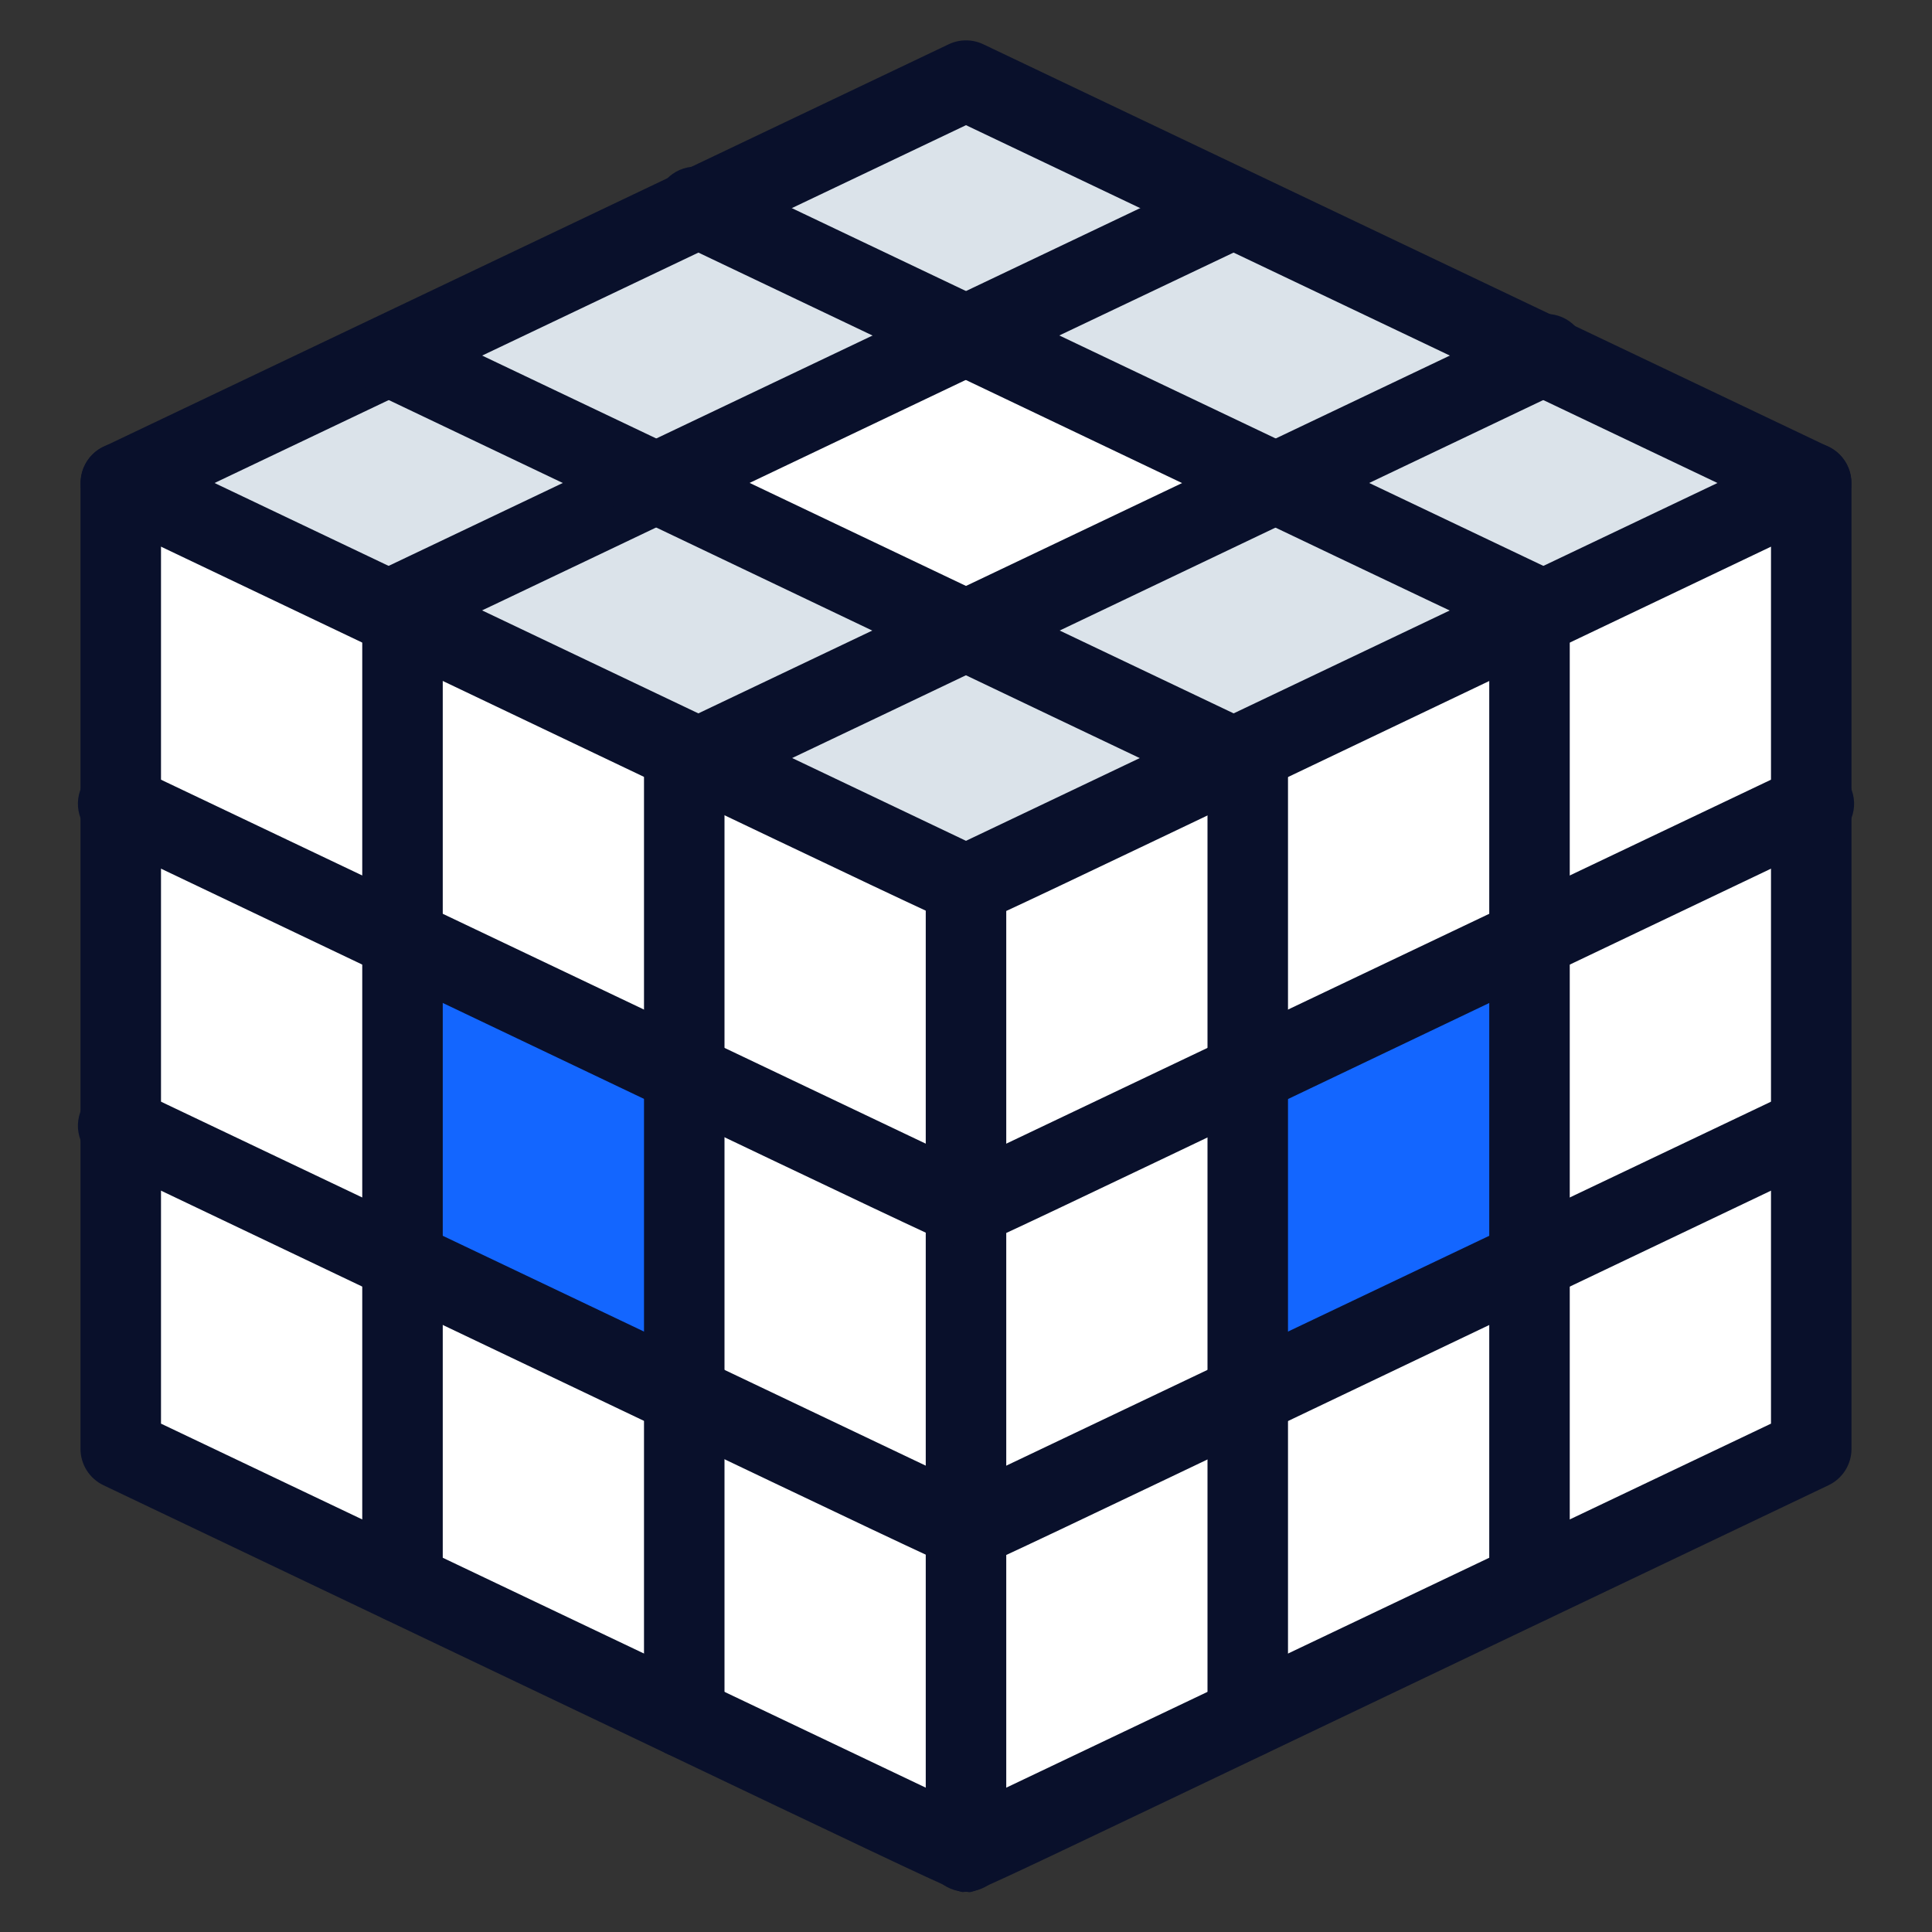
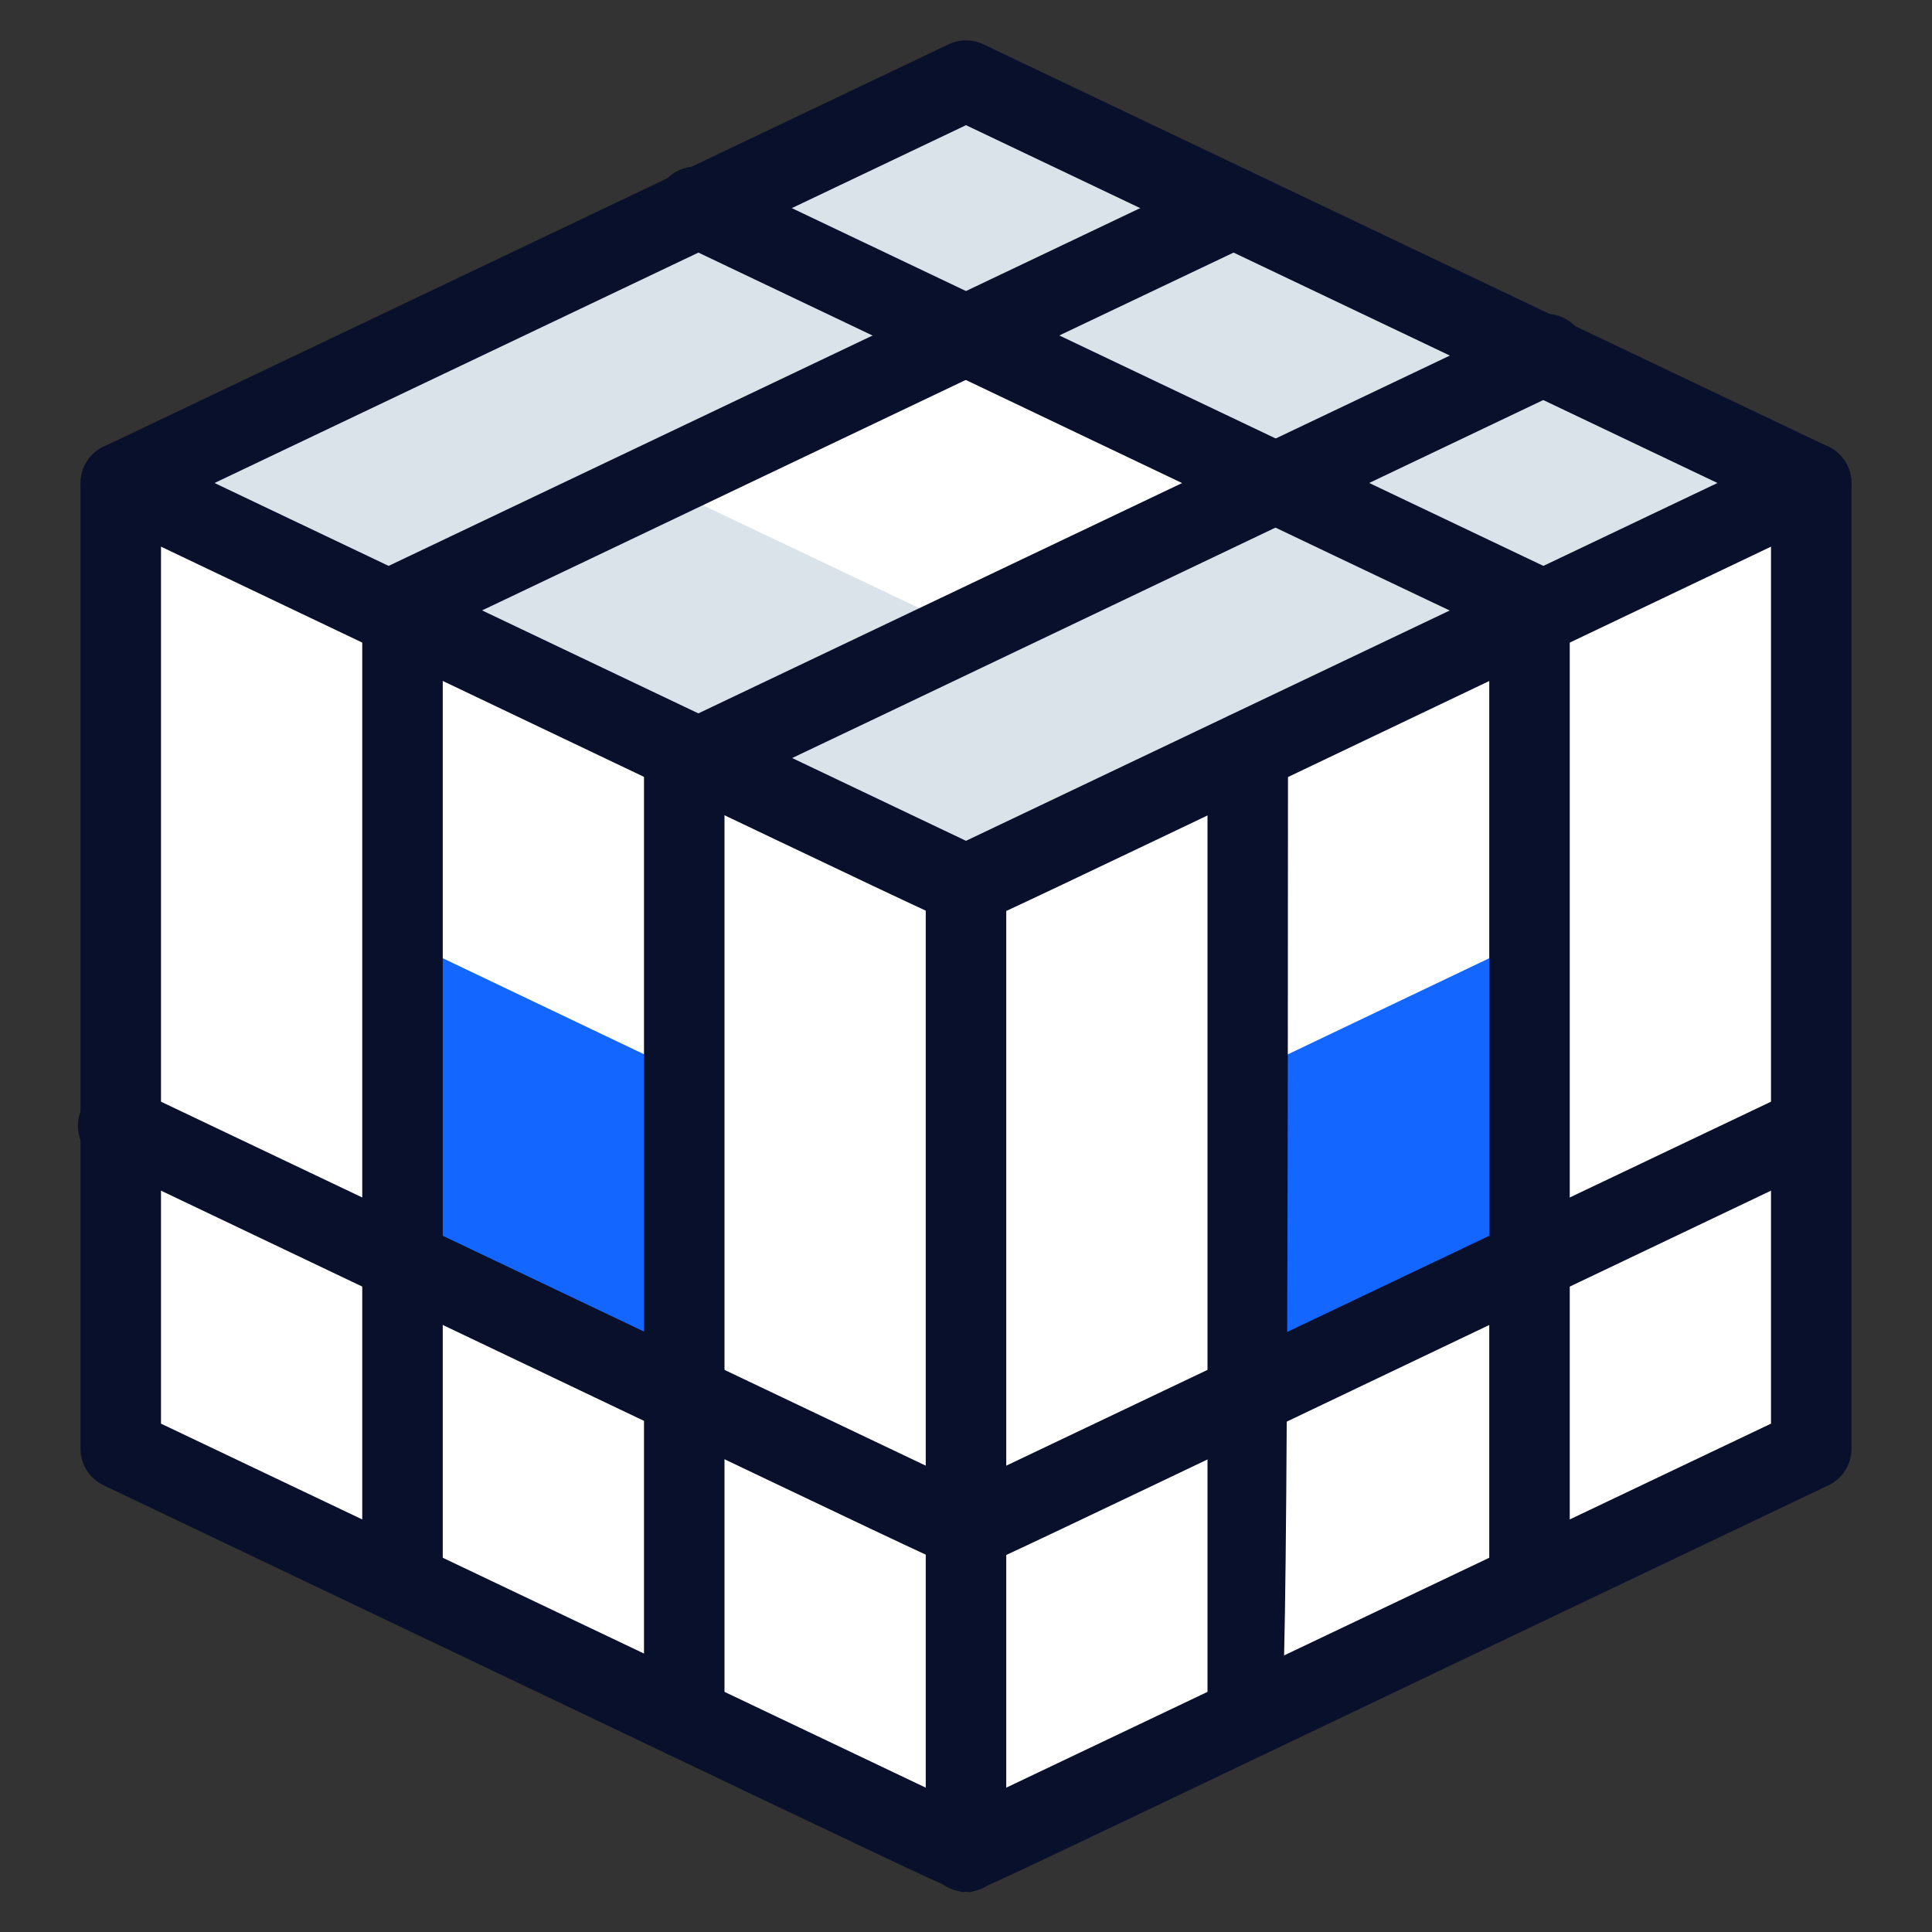
<svg xmlns="http://www.w3.org/2000/svg" width="48" height="48" viewBox="0 0 48 48" fill="none">
  <rect x="0" y="0" width="48" height="48" fill="#333333" stroke="none" />
  <path d="M45 12L24 22L3 12L24 2L45 12Z" fill="#DBE3EA" />
  <path d="M31.7 12L24 15.66L16.3 12L24 8.34L31.7 12Z" fill="white" />
  <path d="M24 22V46L3 36V12L24 22Z" fill="white" />
  <path d="M17 26.67V34.67L10 31.33V23.33L17 26.67Z" fill="#1366FF" />
  <path d="M45 12V36L24 46V22L45 12Z" fill="white" />
  <path d="M31 26.67V34.67L38 31.33V23.33L31 26.67Z" fill="#1366FF" />
  <path d="M24 23C23.68 23 25.12 23.64 2.57 12.9C2.401 12.818 2.258 12.69 2.159 12.531C2.059 12.372 2.006 12.188 2.006 12C2.006 11.812 2.059 11.628 2.159 11.469C2.258 11.31 2.401 11.182 2.57 11.1L23.57 1.1C23.704 1.036 23.851 1.003 24 1.003C24.149 1.003 24.296 1.036 24.43 1.1L45.43 11.1C45.599 11.182 45.742 11.31 45.841 11.469C45.941 11.628 45.994 11.812 45.994 12C45.994 12.188 45.941 12.372 45.841 12.531C45.742 12.69 45.599 12.818 45.43 12.9C22.7 23.73 24.35 23 24 23ZM5.33 12L24 20.89L42.67 12L24 3.11L5.33 12Z" fill="#09102B" />
  <path d="M24 47C23.68 47 25.12 47.64 2.57 36.9C2.4 36.819 2.256 36.691 2.155 36.532C2.054 36.373 2.001 36.188 2 36V12C2 11.735 2.105 11.48 2.293 11.293C2.48 11.105 2.735 11 3 11C3.265 11 3.52 11.105 3.707 11.293C3.895 11.48 4 11.735 4 12V35.37L24 44.89L44 35.37V12C44 11.735 44.105 11.48 44.293 11.293C44.48 11.105 44.735 11 45 11C45.265 11 45.52 11.105 45.707 11.293C45.895 11.48 46 11.735 46 12V36C45.999 36.188 45.946 36.373 45.845 36.532C45.744 36.691 45.6 36.819 45.43 36.9C22.7 47.73 24.35 47 24 47Z" fill="#09102B" />
  <path d="M24 47C23.735 47 23.48 46.895 23.293 46.707C23.105 46.52 23 46.265 23 46V22C23 21.735 23.105 21.48 23.293 21.293C23.48 21.105 23.735 21 24 21C24.265 21 24.52 21.105 24.707 21.293C24.895 21.48 25 21.735 25 22V46C25 46.265 24.895 46.52 24.707 46.707C24.52 46.895 24.265 47 24 47Z" fill="#09102B" />
  <path d="M10 40.33C9.735 40.33 9.48 40.225 9.293 40.037C9.105 39.849 9 39.595 9 39.33V15.33C9 15.065 9.105 14.81 9.293 14.623C9.48 14.435 9.735 14.33 10 14.33C10.265 14.33 10.52 14.435 10.707 14.623C10.895 14.81 11 15.065 11 15.33V39.33C11 39.595 10.895 39.849 10.707 40.037C10.52 40.225 10.265 40.33 10 40.33Z" fill="#09102B" />
  <path d="M17 43.67C16.735 43.67 16.48 43.565 16.293 43.377C16.105 43.19 16 42.935 16 42.67V18.67C16 18.405 16.105 18.15 16.293 17.963C16.48 17.775 16.735 17.67 17 17.67C17.265 17.67 17.52 17.775 17.707 17.963C17.895 18.15 18 18.405 18 18.67V42.67C18 42.935 17.895 43.19 17.707 43.377C17.52 43.565 17.265 43.67 17 43.67Z" fill="#09102B" />
  <path d="M38 40.33C37.735 40.33 37.48 40.225 37.293 40.037C37.105 39.849 37 39.595 37 39.33V15.33C37 15.065 37.105 14.81 37.293 14.623C37.48 14.435 37.735 14.33 38 14.33C38.265 14.33 38.52 14.435 38.707 14.623C38.895 14.81 39 15.065 39 15.33V39.33C39 39.595 38.895 39.849 38.707 40.037C38.52 40.225 38.265 40.33 38 40.33Z" fill="#09102B" />
-   <path d="M31 43.67C30.735 43.67 30.48 43.565 30.293 43.377C30.105 43.19 30 42.935 30 42.67V18.67C30 18.405 30.105 18.15 30.293 17.963C30.48 17.775 30.735 17.67 31 17.67C31.265 17.67 31.52 17.775 31.707 17.963C31.895 18.15 32 18.405 32 18.67V42.67C32 42.935 31.895 43.19 31.707 43.377C31.52 43.565 31.265 43.67 31 43.67Z" fill="#09102B" />
+   <path d="M31 43.67C30.735 43.67 30.48 43.565 30.293 43.377C30.105 43.19 30 42.935 30 42.67V18.67C30 18.405 30.105 18.15 30.293 17.963C30.48 17.775 30.735 17.67 31 17.67C31.265 17.67 31.52 17.775 31.707 17.963C31.895 18.15 32 18.405 32 18.67C32 42.935 31.895 43.19 31.707 43.377C31.52 43.565 31.265 43.67 31 43.67Z" fill="#09102B" />
  <path d="M24 39C23.68 39 25.12 39.64 2.57 28.9C2.442 28.85 2.326 28.774 2.229 28.677C2.132 28.58 2.056 28.464 2.005 28.336C1.955 28.208 1.931 28.071 1.936 27.934C1.941 27.797 1.974 27.662 2.033 27.538C2.092 27.414 2.177 27.304 2.28 27.214C2.384 27.124 2.505 27.056 2.636 27.015C2.767 26.974 2.905 26.96 3.042 26.975C3.179 26.989 3.311 27.032 3.43 27.1L24 36.89L44.57 27.1C44.805 27.008 45.067 27.008 45.302 27.101C45.538 27.193 45.729 27.372 45.838 27.6C45.947 27.828 45.965 28.089 45.89 28.33C45.814 28.571 45.65 28.775 45.43 28.9C22.7 39.73 24.35 39 24 39Z" fill="#09102B" />
-   <path d="M24 31C23.68 31 25.12 31.64 2.57 20.9C2.442 20.85 2.326 20.774 2.229 20.677C2.132 20.58 2.056 20.464 2.005 20.336C1.955 20.208 1.931 20.071 1.936 19.934C1.941 19.797 1.974 19.662 2.033 19.538C2.092 19.414 2.177 19.304 2.28 19.214C2.384 19.124 2.505 19.056 2.636 19.015C2.767 18.974 2.905 18.96 3.042 18.975C3.179 18.989 3.311 19.032 3.43 19.1L24 28.89L44.57 19.1C44.689 19.032 44.822 18.989 44.958 18.975C45.095 18.96 45.233 18.974 45.364 19.015C45.495 19.056 45.616 19.124 45.72 19.214C45.823 19.304 45.907 19.414 45.967 19.538C46.026 19.662 46.059 19.797 46.064 19.934C46.069 20.071 46.045 20.208 45.995 20.336C45.944 20.464 45.868 20.58 45.771 20.677C45.674 20.774 45.558 20.85 45.43 20.9C22.7 31.73 24.35 31 24 31Z" fill="#09102B" />
  <path d="M10 16C9.774 15.999 9.555 15.921 9.379 15.78C9.203 15.638 9.08 15.441 9.031 15.221C8.981 15.001 9.007 14.77 9.105 14.566C9.203 14.363 9.367 14.198 9.57 14.1L30.22 4.27C30.455 4.178 30.717 4.178 30.952 4.27C31.188 4.363 31.379 4.542 31.488 4.77C31.597 4.998 31.615 5.259 31.54 5.5C31.464 5.741 31.3 5.945 31.08 6.07C9 16.56 10.35 16 10 16Z" fill="#09102B" />
  <path d="M17 20C16.773 20.001 16.553 19.925 16.375 19.784C16.198 19.643 16.073 19.447 16.022 19.226C15.97 19.005 15.996 18.773 16.094 18.569C16.192 18.364 16.356 18.199 16.56 18.1L37.92 7.93C38.039 7.862 38.172 7.819 38.308 7.805C38.445 7.79 38.583 7.804 38.714 7.845C38.845 7.886 38.966 7.954 39.07 8.044C39.173 8.134 39.258 8.244 39.317 8.368C39.376 8.492 39.409 8.627 39.414 8.764C39.419 8.901 39.395 9.038 39.345 9.166C39.294 9.294 39.218 9.41 39.121 9.507C39.024 9.604 38.908 9.68 38.78 9.73C15.89 20.63 17.33 20 17 20Z" fill="#09102B" />
  <path d="M38 16C37.66 16 39 16.58 16.92 6.07C16.792 6.02 16.676 5.944 16.579 5.847C16.482 5.75 16.406 5.634 16.355 5.506C16.305 5.378 16.281 5.241 16.286 5.104C16.291 4.967 16.324 4.832 16.383 4.708C16.442 4.584 16.527 4.474 16.63 4.384C16.734 4.294 16.855 4.226 16.986 4.185C17.117 4.144 17.255 4.13 17.392 4.145C17.529 4.159 17.661 4.202 17.78 4.27L38.43 14.1C38.633 14.198 38.797 14.363 38.895 14.566C38.993 14.77 39.019 15 38.969 15.221C38.92 15.441 38.797 15.638 38.621 15.779C38.445 15.921 38.226 15.999 38 16Z" fill="#09102B" />
-   <path d="M31 20C30.66 20 32.21 20.68 9.22 9.73C9 9.605 8.836 9.401 8.76 9.16C8.685 8.919 8.703 8.658 8.812 8.43C8.921 8.201 9.113 8.023 9.348 7.93C9.583 7.838 9.845 7.838 10.08 7.93L31.44 18.1C31.644 18.199 31.808 18.364 31.906 18.569C32.004 18.773 32.029 19.005 31.978 19.226C31.927 19.446 31.802 19.643 31.625 19.784C31.447 19.925 31.227 20.001 31 20Z" fill="#09102B" />
</svg>